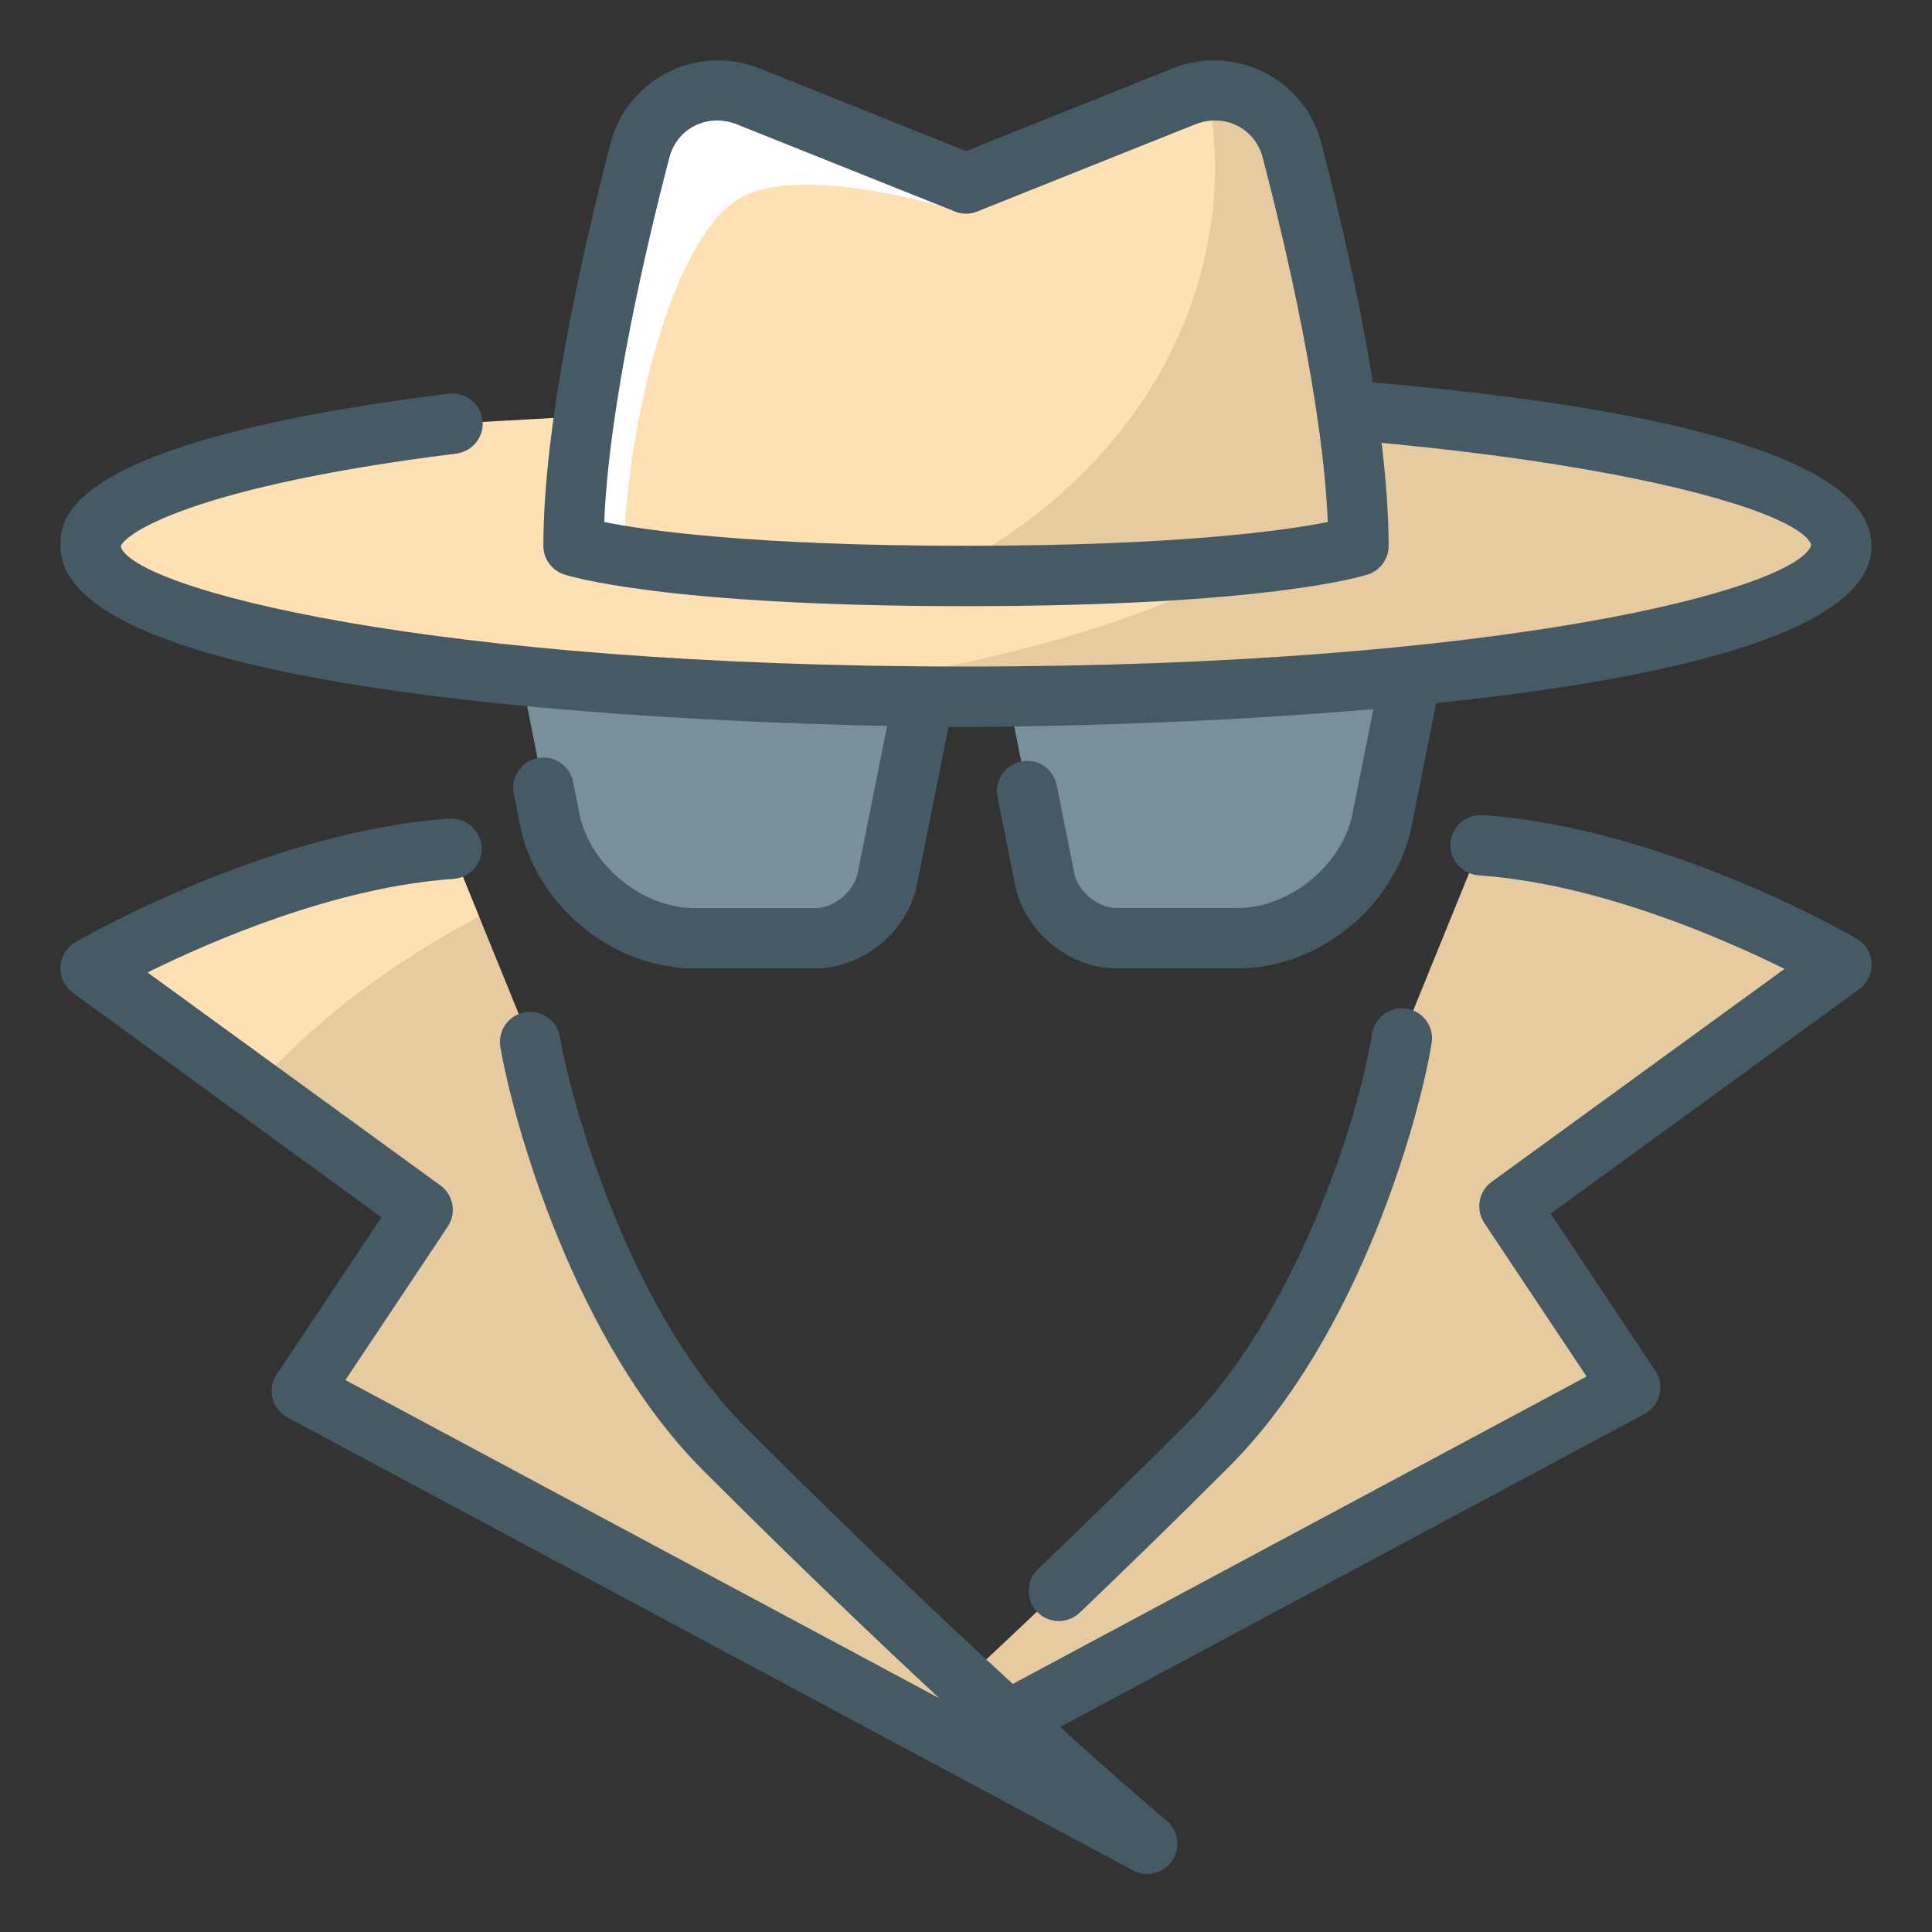
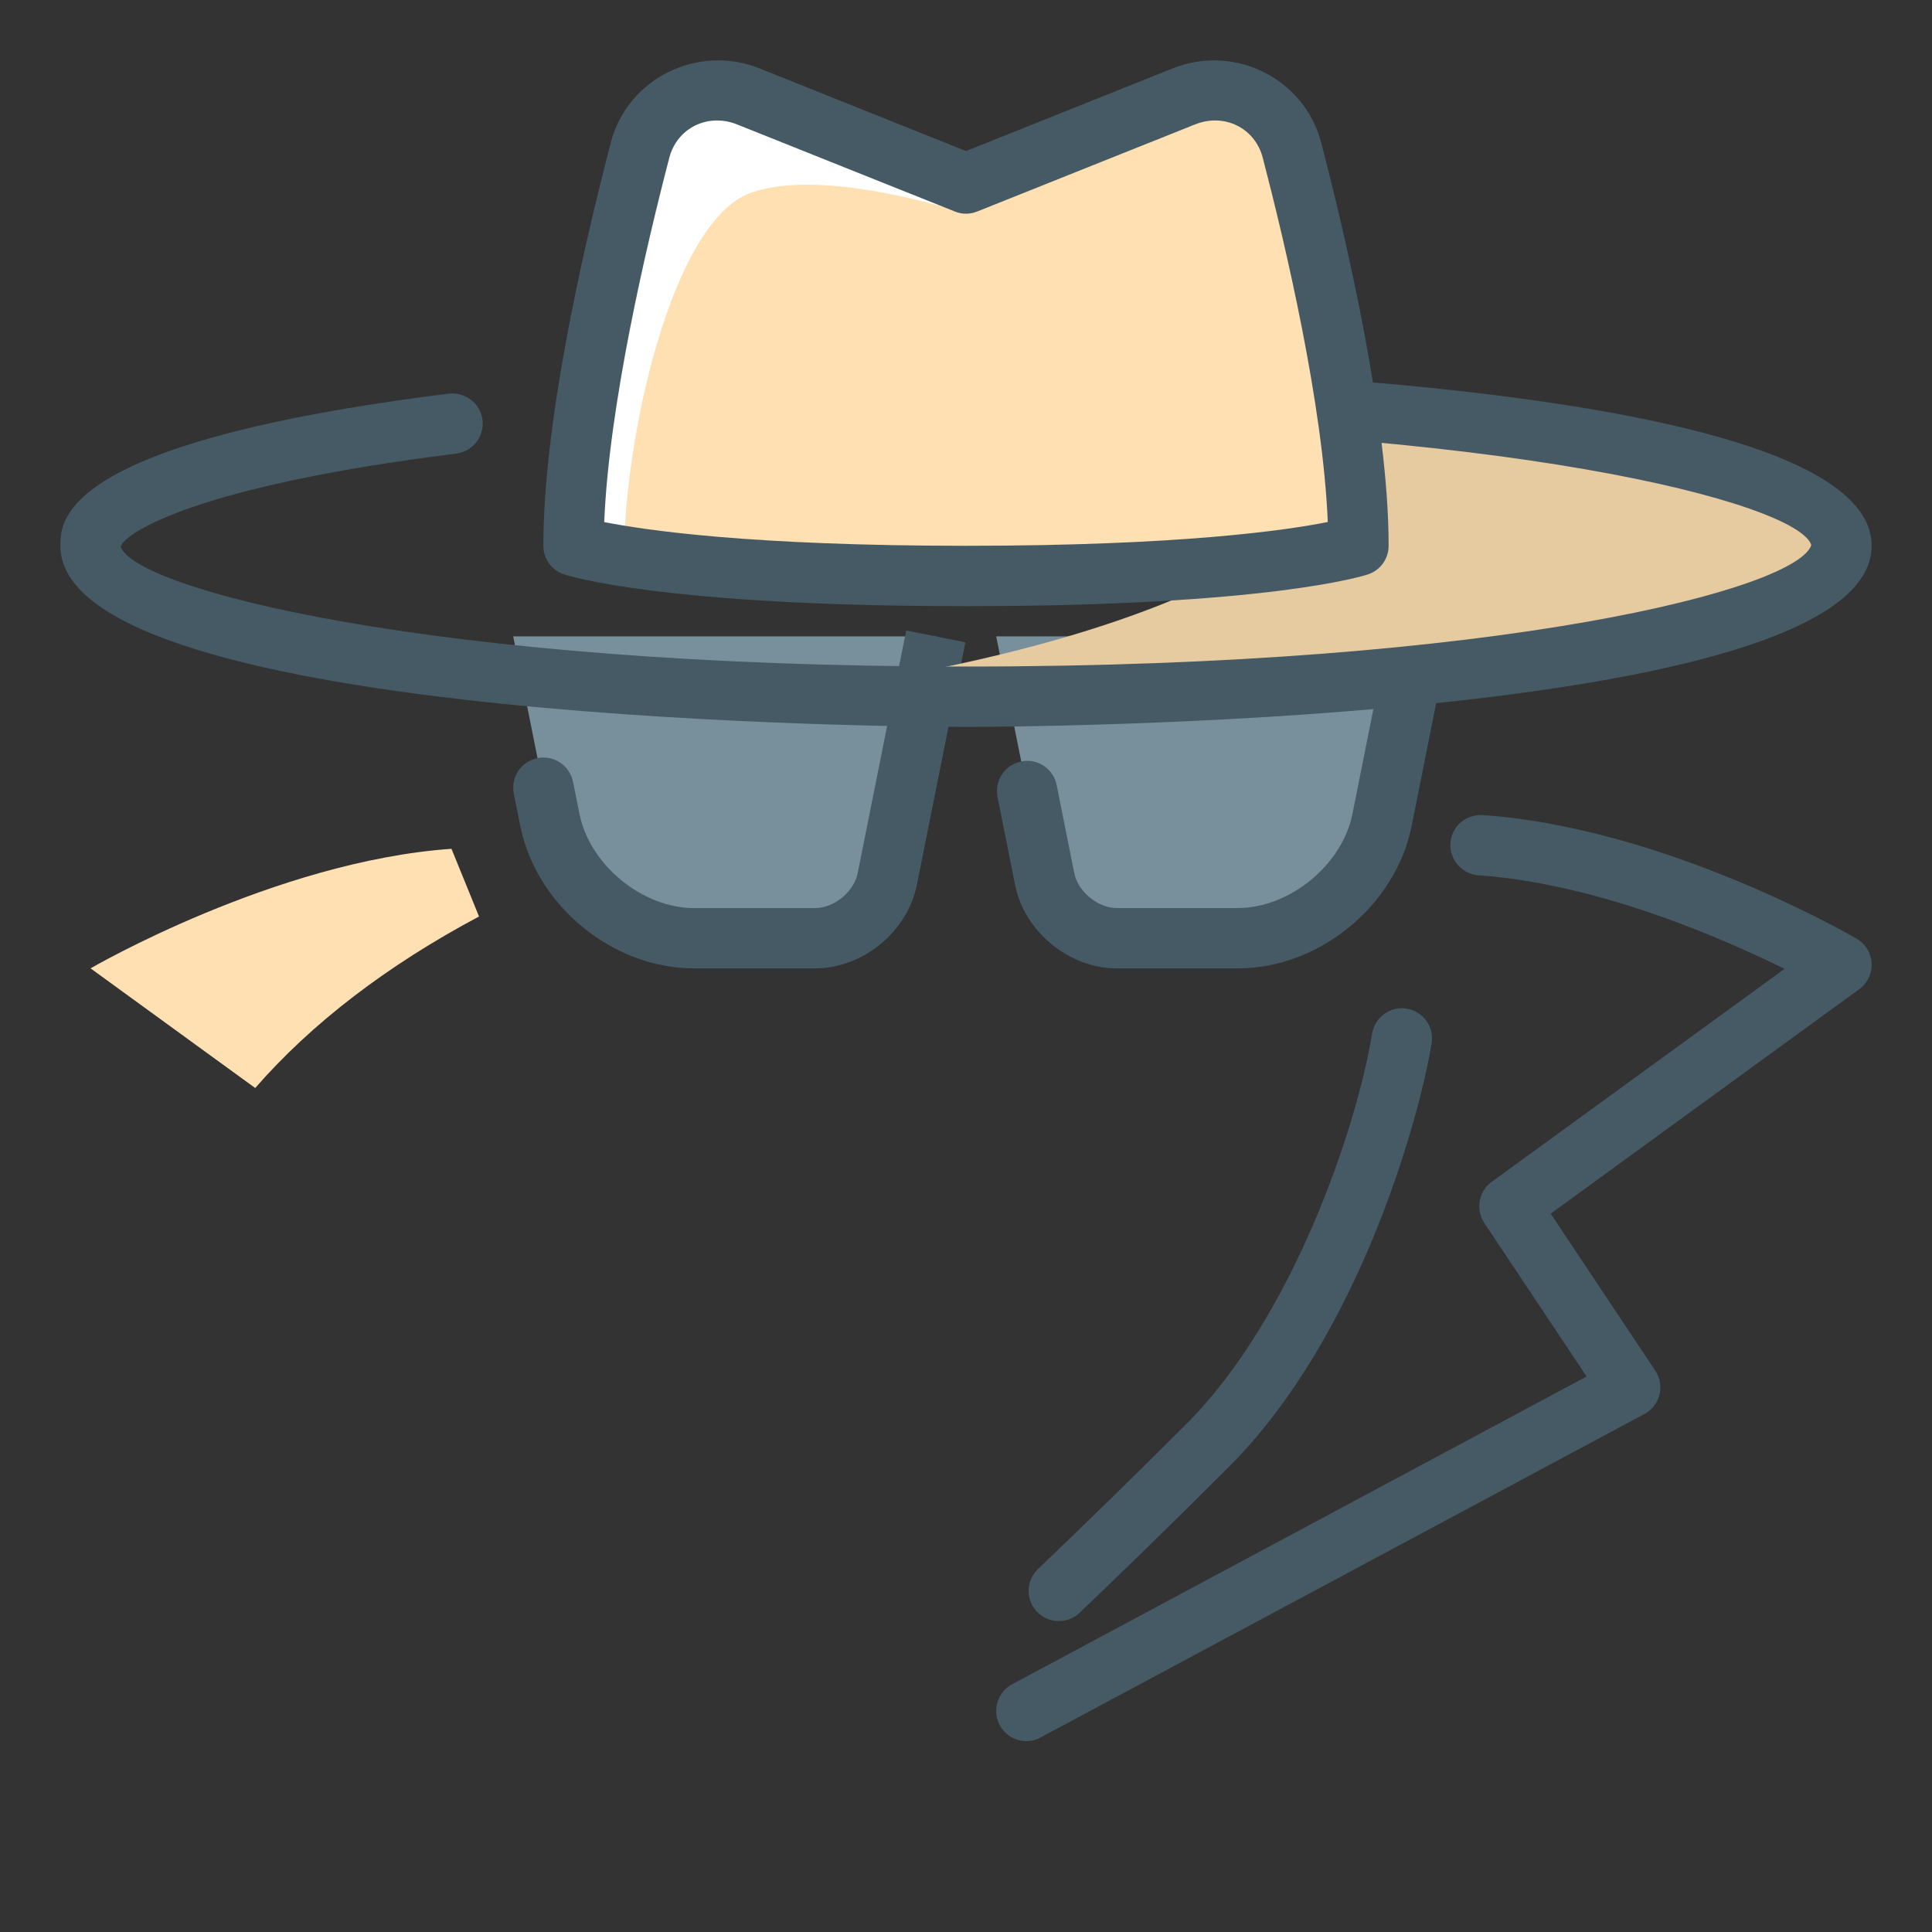
<svg xmlns="http://www.w3.org/2000/svg" enable-background="new 0 0 32 32" height="32" viewBox="0 0 32 32" width="32">
  <rect x="0" y="0" width="32" height="32" fill="#333333" stroke="none" />
  <g id="anonymity">
    <g>
      <g>
        <g>
          <g>
            <g>
              <path d="m18.5 15.54c-.553 0-1.088-.439-1.196-.98l-.291-1.457-.513-2.563h7l-.501 2.507-.106.532c-.217 1.083-1.288 1.961-2.393 1.961z" fill="#78909c" />
            </g>
          </g>
        </g>
      </g>
      <g>
        <g>
          <g>
            <g>
              <path d="m20.5 16.04h-2c-.791 0-1.531-.606-1.687-1.382l-.291-1.457c-.054-.271.122-.535.392-.589.272-.056.535.122.588.392l.291 1.457c.062.309.392.579.706.579h2c.862 0 1.733-.714 1.902-1.56l.607-3.039c.055-.271.322-.447.588-.392.271.054.446.317.393.589l-.607 3.039c-.265 1.325-1.53 2.363-2.882 2.363z" fill="#455a64" />
            </g>
          </g>
        </g>
      </g>
    </g>
    <g>
      <g>
        <g>
          <g>
            <g>
              <path d="m13.5 15.54c.552 0 1.088-.439 1.196-.98l.291-1.457.513-2.563h-7l.501 2.507.107.532c.216 1.083 1.288 1.961 2.392 1.961z" fill="#78909c" />
            </g>
          </g>
        </g>
      </g>
      <path d="m15.99 10.639-.98-.197-.804 4.02c-.062.309-.392.579-.706.579h-2c-.862 0-1.733-.714-1.902-1.56l-.107-.533c-.055-.27-.321-.448-.589-.391-.271.054-.446.317-.392.588v.001l.107.532c.265 1.324 1.531 2.362 2.882 2.362h2c.791 0 1.531-.606 1.687-1.382z" fill="#455a64" />
    </g>
    <g>
      <g>
        <g>
          <g>
-             <path d="m16 6.54c8.009 0 14.5 1.119 14.5 2.5s-6.491 2.5-14.5 2.5-14.5-1.119-14.5-2.5c0-.833 2.362-1.571 5.996-2.024z" fill="#ffe0b2" />
-           </g>
+             </g>
        </g>
      </g>
      <g>
        <g>
          <g>
            <path d="m22.606 6.816c.003.039.019.078.019.119 0 2.068-3.991 3.833-9.624 4.551.968.035 1.97.054 2.999.054 8.009 0 14.5-1.119 14.5-2.5 0-.97-3.21-1.81-7.894-2.224z" fill="#e6caa0" />
          </g>
        </g>
      </g>
      <g>
        <g>
          <g>
            <path d="m16 12.04c-.612 0-15-.034-15-3 0-.425 0-1.717 6.434-2.52.272-.03.523.16.558.434.034.273-.16.523-.434.559-4.311.537-5.487 1.311-5.559 1.54.227.697 5.1 1.987 14.001 1.987 8.9 0 13.774-1.29 14.001-2.013-.227-.697-5.101-1.987-14.001-1.987-.276 0-.5-.224-.5-.5s.224-.5.5-.5c.612 0 15 .034 15 3s-14.388 3-15 3z" fill="#455a64" />
          </g>
        </g>
      </g>
    </g>
    <g>
      <g>
        <g>
          <g>
-             <path d="m8.781 17.258c2.219 8.742 10.219 13.281 10.219 13.281l-14-7.5 2-3-5.5-4s3.056-1.777 5.978-1.98z" fill="#e6caa0" />
-           </g>
+             </g>
        </g>
      </g>
      <g>
        <g>
          <g>
-             <path d="m23.219 17.199c-.219 1.34-1.219 4.742-3.219 6.742-.886.886-1.712 1.69-2.463 2.408-.555.531-1.069 1.015-1.537 1.448-1.876 1.74 1 .54 1 .54l10-5.357-2-3 5.5-4s-3.057-1.777-5.979-1.98z" fill="#e6caa0" />
-           </g>
+             </g>
        </g>
      </g>
      <g>
        <g>
          <g>
            <path d="m17 28.838c-.179 0-.351-.096-.441-.264-.13-.243-.039-.547.205-.677l9.515-5.098-1.694-2.542c-.148-.224-.095-.524.122-.682l4.85-3.527c-1.043-.516-3.105-1.414-5.069-1.55-.275-.02-.482-.259-.464-.534.02-.275.243-.473.534-.464 3.003.209 6.065 1.972 6.194 2.048.146.084.239.237.248.406.009.168-.068.33-.205.43l-5.111 3.718 1.733 2.601c.078.117.104.262.069.398s-.125.253-.249.319l-10 5.357c-.076.042-.157.061-.237.061z" fill="#455a64" />
          </g>
        </g>
      </g>
      <g>
        <g>
          <g>
            <path d="m17.537 26.85c-.132 0-.263-.052-.361-.154-.191-.2-.184-.517.016-.707.749-.716 1.572-1.518 2.455-2.4 1.761-1.761 2.823-4.902 3.079-6.469.045-.273.306-.459.574-.414.272.045.457.302.412.574-.198 1.216-1.188 4.846-3.358 7.016-.889.889-1.718 1.696-2.471 2.416-.097.092-.222.138-.346.138z" fill="#455a64" />
          </g>
        </g>
      </g>
      <g>
        <g>
          <g>
            <g>
              <path d="m7.934 15.18-.456-1.121c-2.922.203-5.978 1.98-5.978 1.98l2.727 1.982c.923-1.06 2.173-2.025 3.707-2.841z" fill="#ffe0b2" />
            </g>
          </g>
        </g>
        <g>
          <g>
-             <path d="m19 31.039c-.08 0-.161-.02-.236-.06l-14-7.5c-.124-.066-.214-.183-.249-.319s-.009-.281.069-.398l1.734-2.601-5.112-3.718c-.137-.1-.214-.262-.206-.43.009-.169.102-.322.248-.406.129-.076 3.191-1.839 6.195-2.048.265-.019.514.188.534.464.019.275-.189.515-.464.534-1.963.136-4.025 1.034-5.069 1.55l4.85 3.527c.217.157.271.458.122.682l-1.695 2.542 9.835 5.269c-1.088-1.012-2.416-2.279-3.91-3.773-2.138-2.138-3.149-5.786-3.358-7.012-.047-.272.136-.53.409-.576.275-.045.531.137.577.408.182 1.062 1.136 4.529 3.08 6.473 4.105 4.105 6.939 6.485 6.968 6.509.196.165.236.451.093.664-.097.141-.254.219-.415.219z" fill="#455a64" />
-           </g>
+             </g>
        </g>
      </g>
    </g>
    <g>
      <g>
        <g>
          <g>
            <path d="m12.393 1.598c-.769-.309-1.583.087-1.792.889-.444 1.708-1.101 4.568-1.101 6.553 0 0 1.5.5 6.5.5s6.5-.5 6.5-.5c0-1.985-.656-4.845-1.102-6.554-.208-.802-1.021-1.197-1.791-.889l-3.607 1.443z" fill="#fff" />
          </g>
        </g>
      </g>
      <g>
        <g>
          <g>
            <path d="m12.435 3.194c-1.31.47-2.101 4.069-2.101 6.054 0 0 .667.292 5.667.292s6.5-.5 6.5-.5c0-1.985-.656-4.845-1.102-6.554-.208-.802-1.021-1.197-1.791-.889l-3.608 1.943s-2.335-.788-3.565-.346z" fill="#ffe0b2" />
          </g>
        </g>
      </g>
      <g>
        <g>
          <g>
-             <path d="m21.398 2.486c-.172-.665-.762-1.043-1.398-.979.075.405.125.817.125 1.241 0 2.926-1.862 5.471-4.609 6.79.16.001.314.002.484.002 5 0 6.5-.5 6.5-.5 0-1.985-.656-4.845-1.102-6.554z" fill="#e6caa0" />
-           </g>
+             </g>
        </g>
      </g>
      <g>
        <g>
          <g>
            <path d="m16 10.04c-5.023 0-6.594-.505-6.658-.526-.204-.068-.342-.258-.342-.474 0-1.97.607-4.72 1.117-6.68.275-1.056 1.43-1.638 2.461-1.228l3.422 1.37 3.422-1.369c1.028-.412 2.186.171 2.461 1.229.417 1.6 1.117 4.597 1.117 6.678 0 .216-.138.406-.342.474-.064.021-1.635.526-6.658.526zm-5.992-1.393c.682.136 2.443.393 5.992.393 3.547 0 5.308-.257 5.992-.394-.079-1.945-.698-4.58-1.077-6.034-.129-.493-.637-.745-1.122-.551l-3.607 1.442c-.119.049-.252.049-.371 0l-3.607-1.442c-.485-.194-.994.06-1.122.551-.38 1.457-.999 4.094-1.078 6.035z" fill="#455a64" />
          </g>
        </g>
      </g>
    </g>
  </g>
</svg>